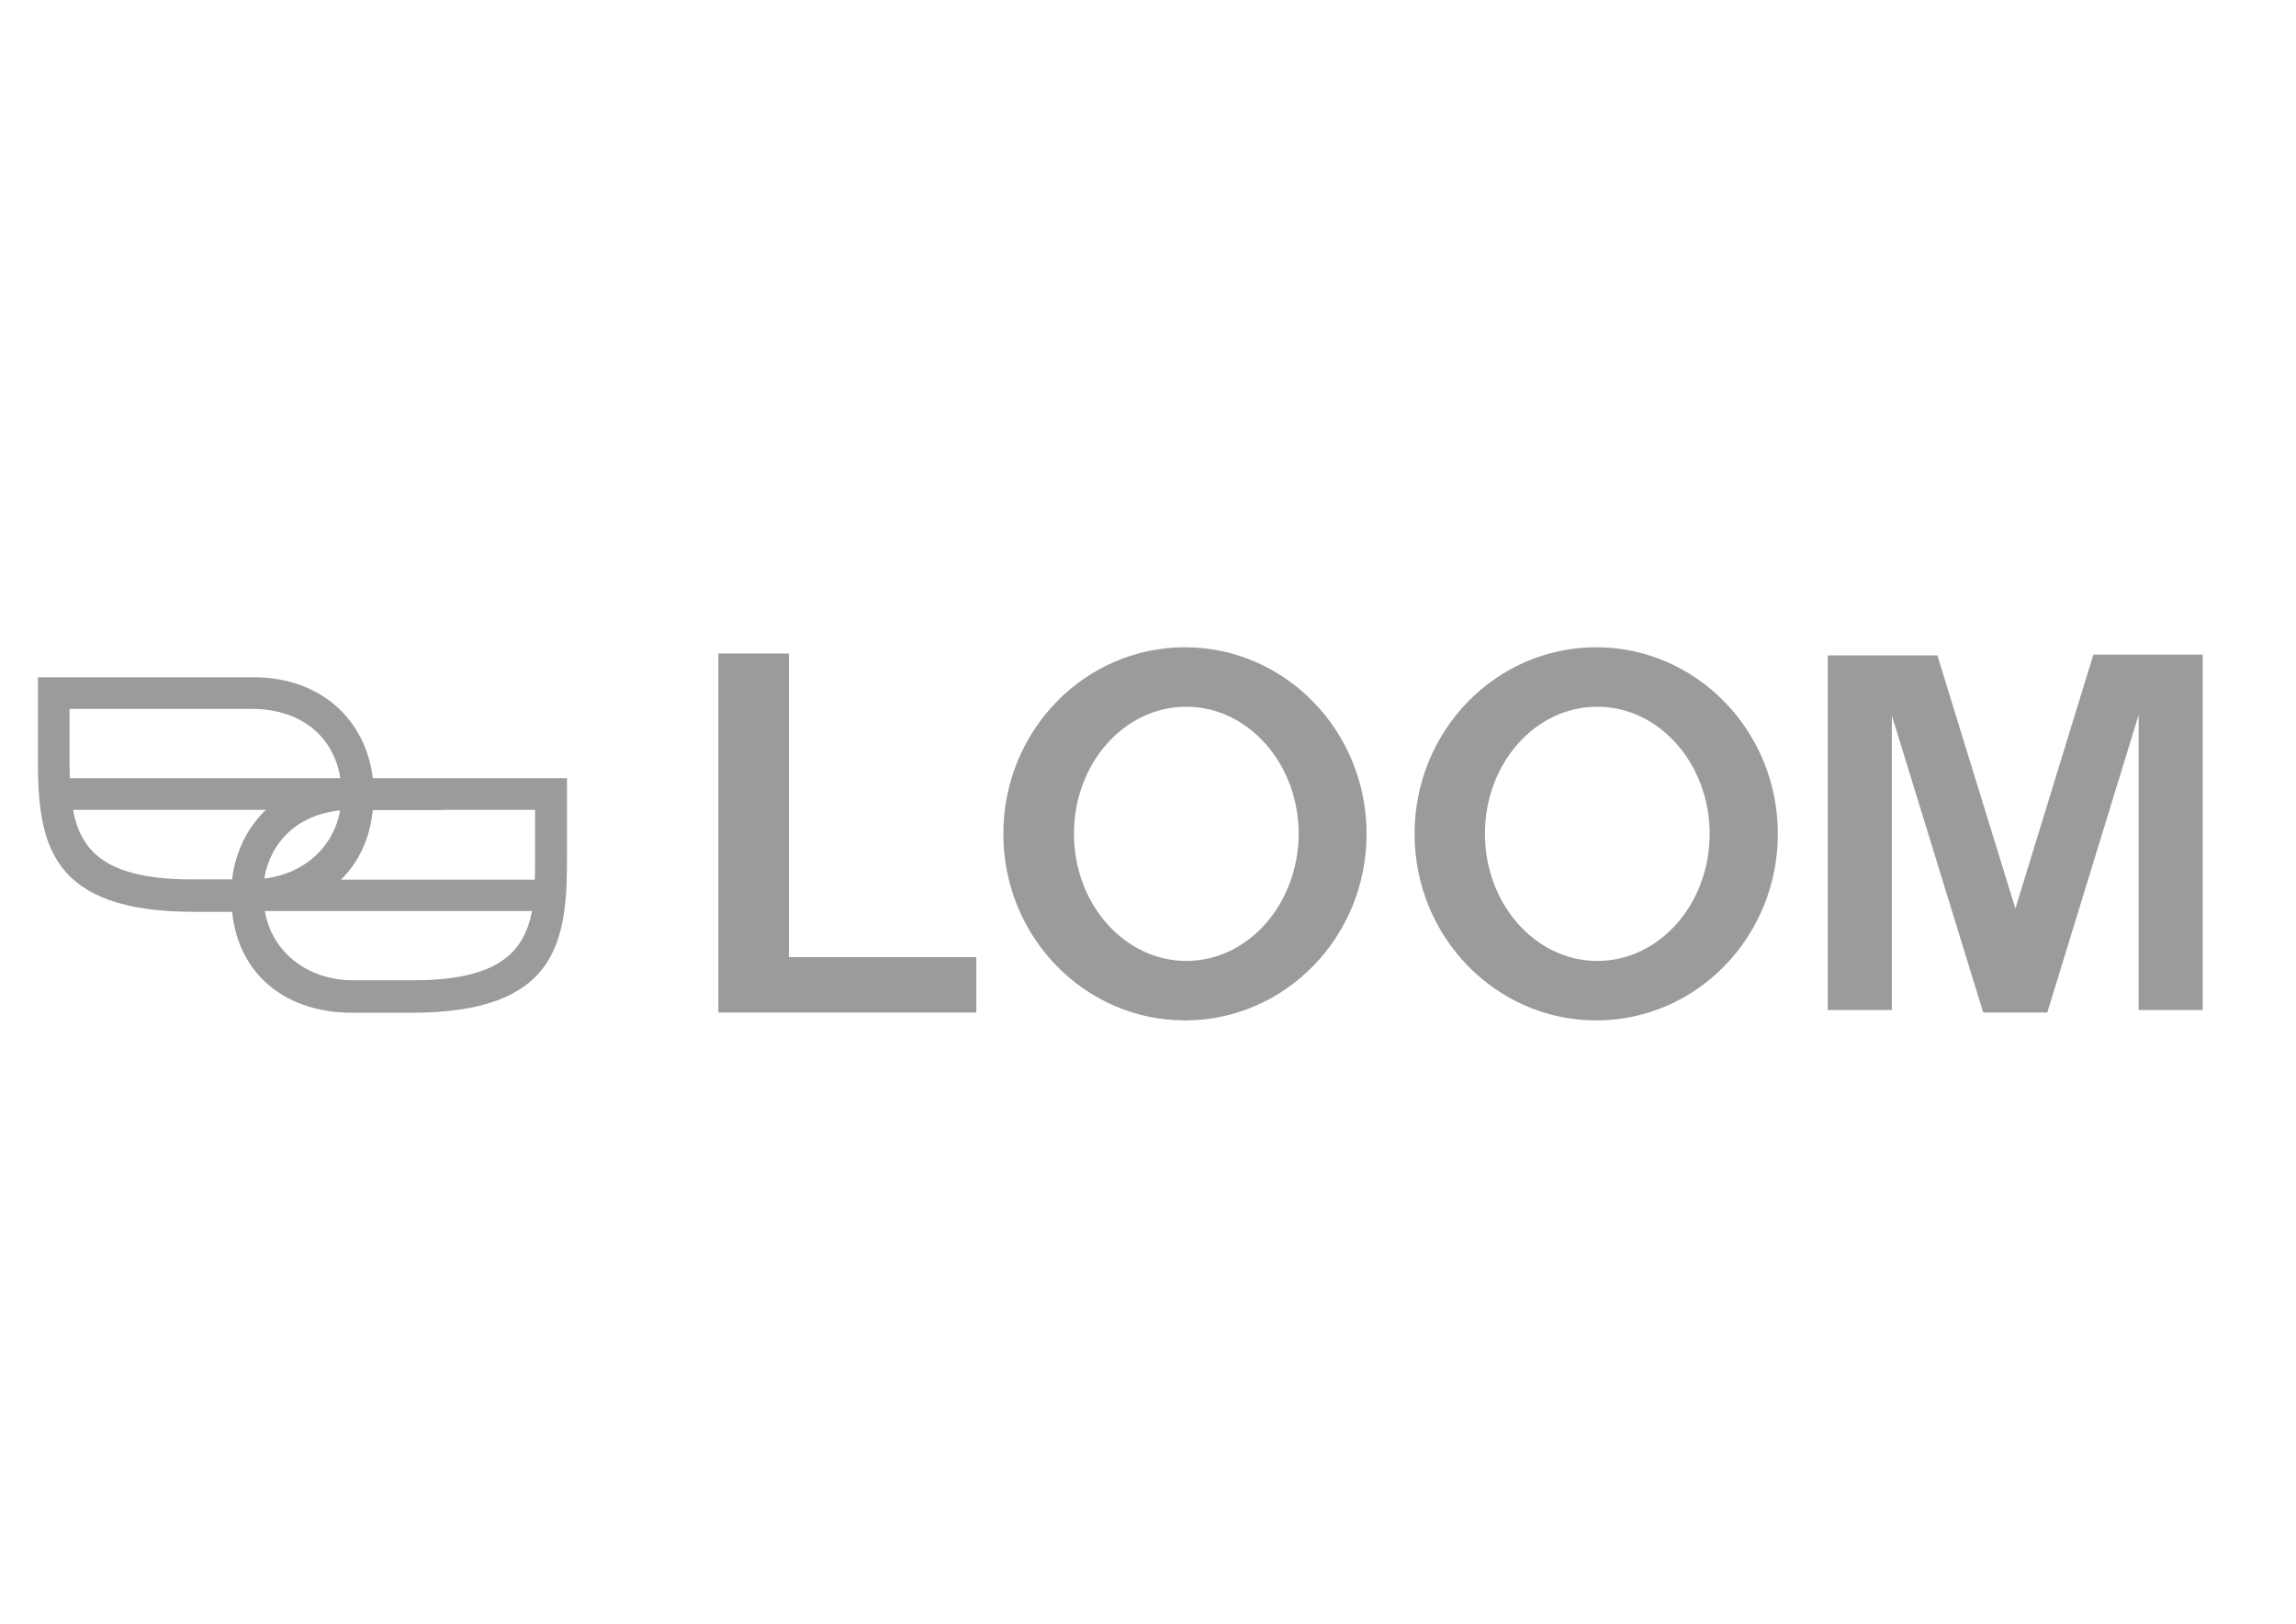
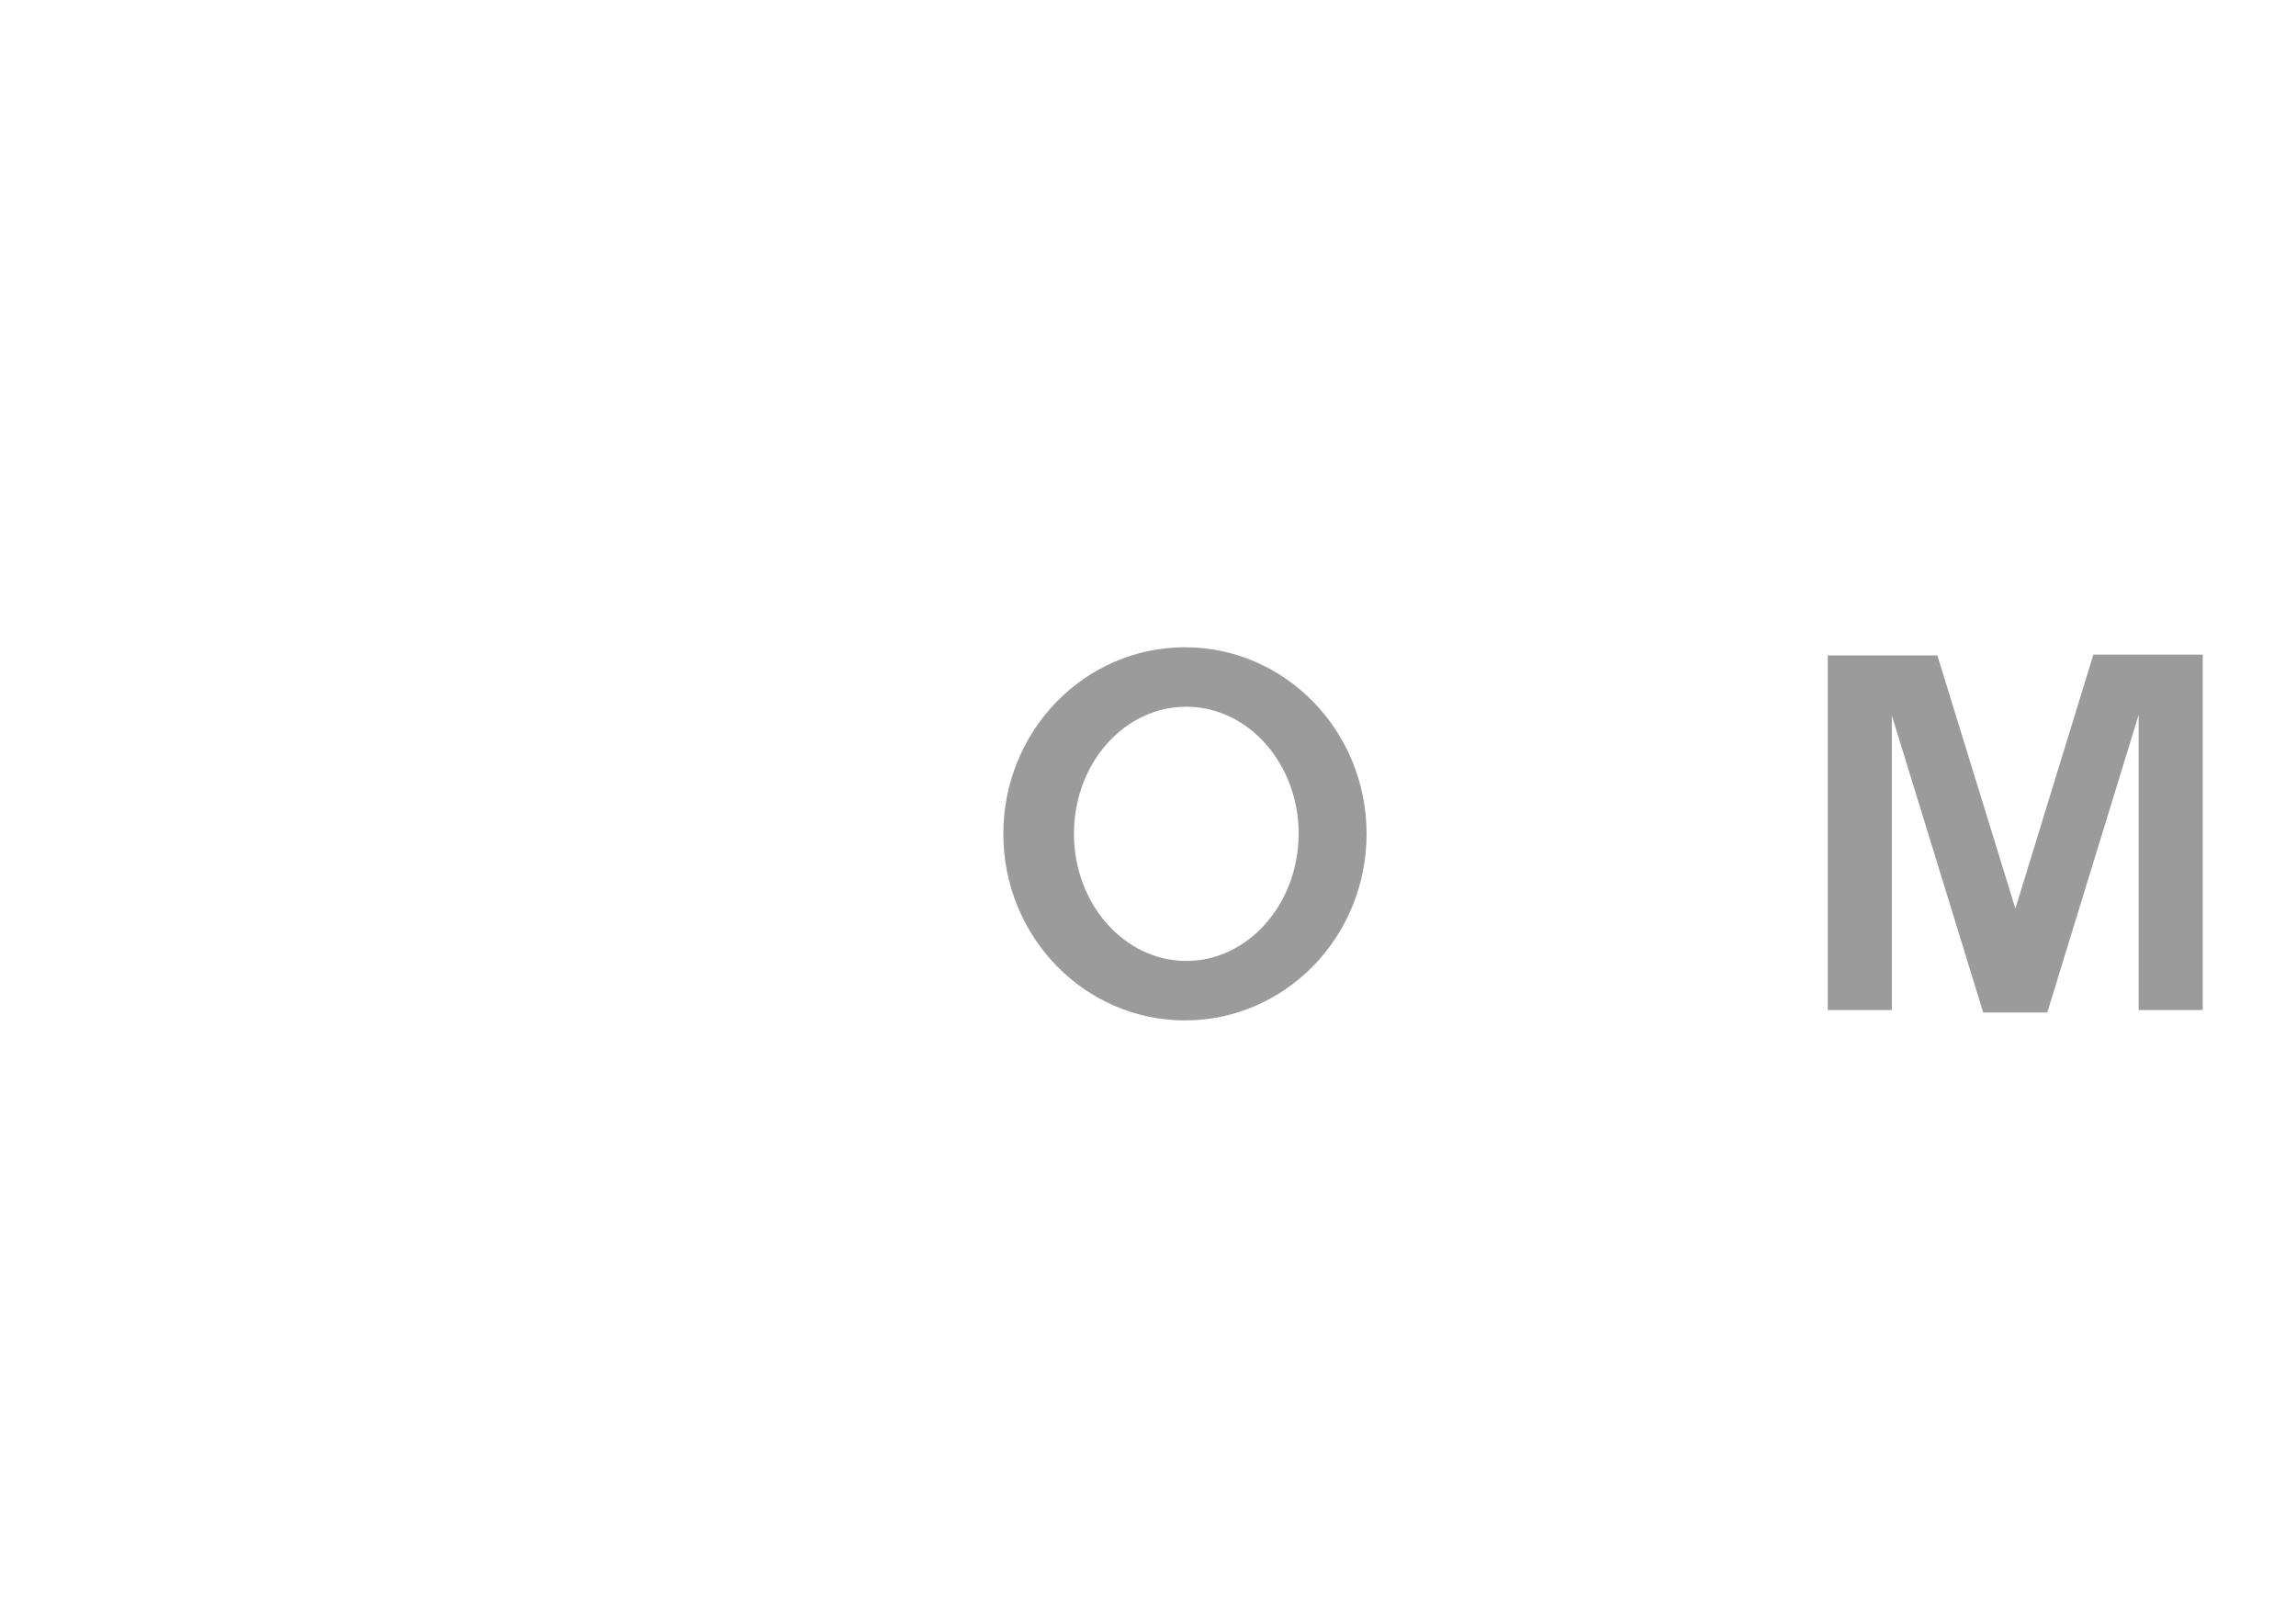
<svg xmlns="http://www.w3.org/2000/svg" version="1.1" id="Layer_1" x="0px" y="0px" viewBox="0 0 841.9 595.3" style="enable-background:new 0 0 841.9 595.3;" xml:space="preserve">
  <style type="text/css"> .st0{fill:#9C9B9B;} </style>
  <g>
-     <path class="st0" d="M158.9,285.3h-22.2c-2.5-20.9-18.5-37-43.8-37h-79v30.3c0,30.7,4.4,55.7,57.2,55.7h14 c2.6,24.5,21.3,37,43.9,37h21.7c52.8,0,57.2-25,57.2-55.7v-30.3H158.9z M162.3,296.9h33.9v20.5c0,1.7,0,3.4-0.1,5.1H125 c6.3-6.1,10.6-14.7,11.7-25.5H162.3z M124.7,297.1c-2.4,13.6-13.3,23.3-27.8,25C99.2,308.5,109.2,298.7,124.7,297.1z M25.6,259.9 h66.7c18.3,0,30.1,10.3,32.5,25.4H25.6c0-1.6-0.1-3.2-0.1-4.9V259.9z M26.8,296.9h70.7c-6.9,6.6-11.2,15.5-12.4,25.5H68.7 C39.1,322,29.6,312.3,26.8,296.9z M151.2,359.4h-21.7c-16.7,0-29.8-10.3-32.4-25.4h98C192,349.7,182.1,359.4,151.2,359.4z" />
-     <polygon class="st0" points="263.4,239.6 263.4,371.2 358,371.2 358,350.9 289.3,350.9 289.3,239.6 " />
    <path class="st0" d="M434.5,237.3c-36.8,0-66.6,30.6-66.6,68.4s29.8,68.4,66.6,68.4c36.8,0,66.6-30.6,66.6-68.4 S471.2,237.3,434.5,237.3z M435,352.3c-22.7,0-41.2-20.9-41.2-46.6c0-25.8,18.4-46.6,41.2-46.6c22.7,0,41.2,20.9,41.2,46.6 C476.1,331.4,457.7,352.3,435,352.3z" />
-     <path class="st0" d="M585.3,237.3c-36.8,0-66.6,30.6-66.6,68.4s29.8,68.4,66.6,68.4c36.8,0,66.6-30.6,66.6-68.4 S622,237.3,585.3,237.3z M585.7,352.3c-22.7,0-41.2-20.9-41.2-46.6c0-25.8,18.4-46.6,41.2-46.6c22.7,0,41.2,20.9,41.2,46.6 C626.9,331.4,608.5,352.3,585.7,352.3z" />
    <polygon class="st0" points="767.6,240 739,333.1 710.4,240.3 670.2,240.3 670.2,370.3 693.7,370.3 693.7,262.3 727.2,371.2 727.2,371.2 750.7,371.2 750.7,371.2 784.2,262.1 784.2,370.3 807.7,370.3 807.7,240 " />
  </g>
</svg>